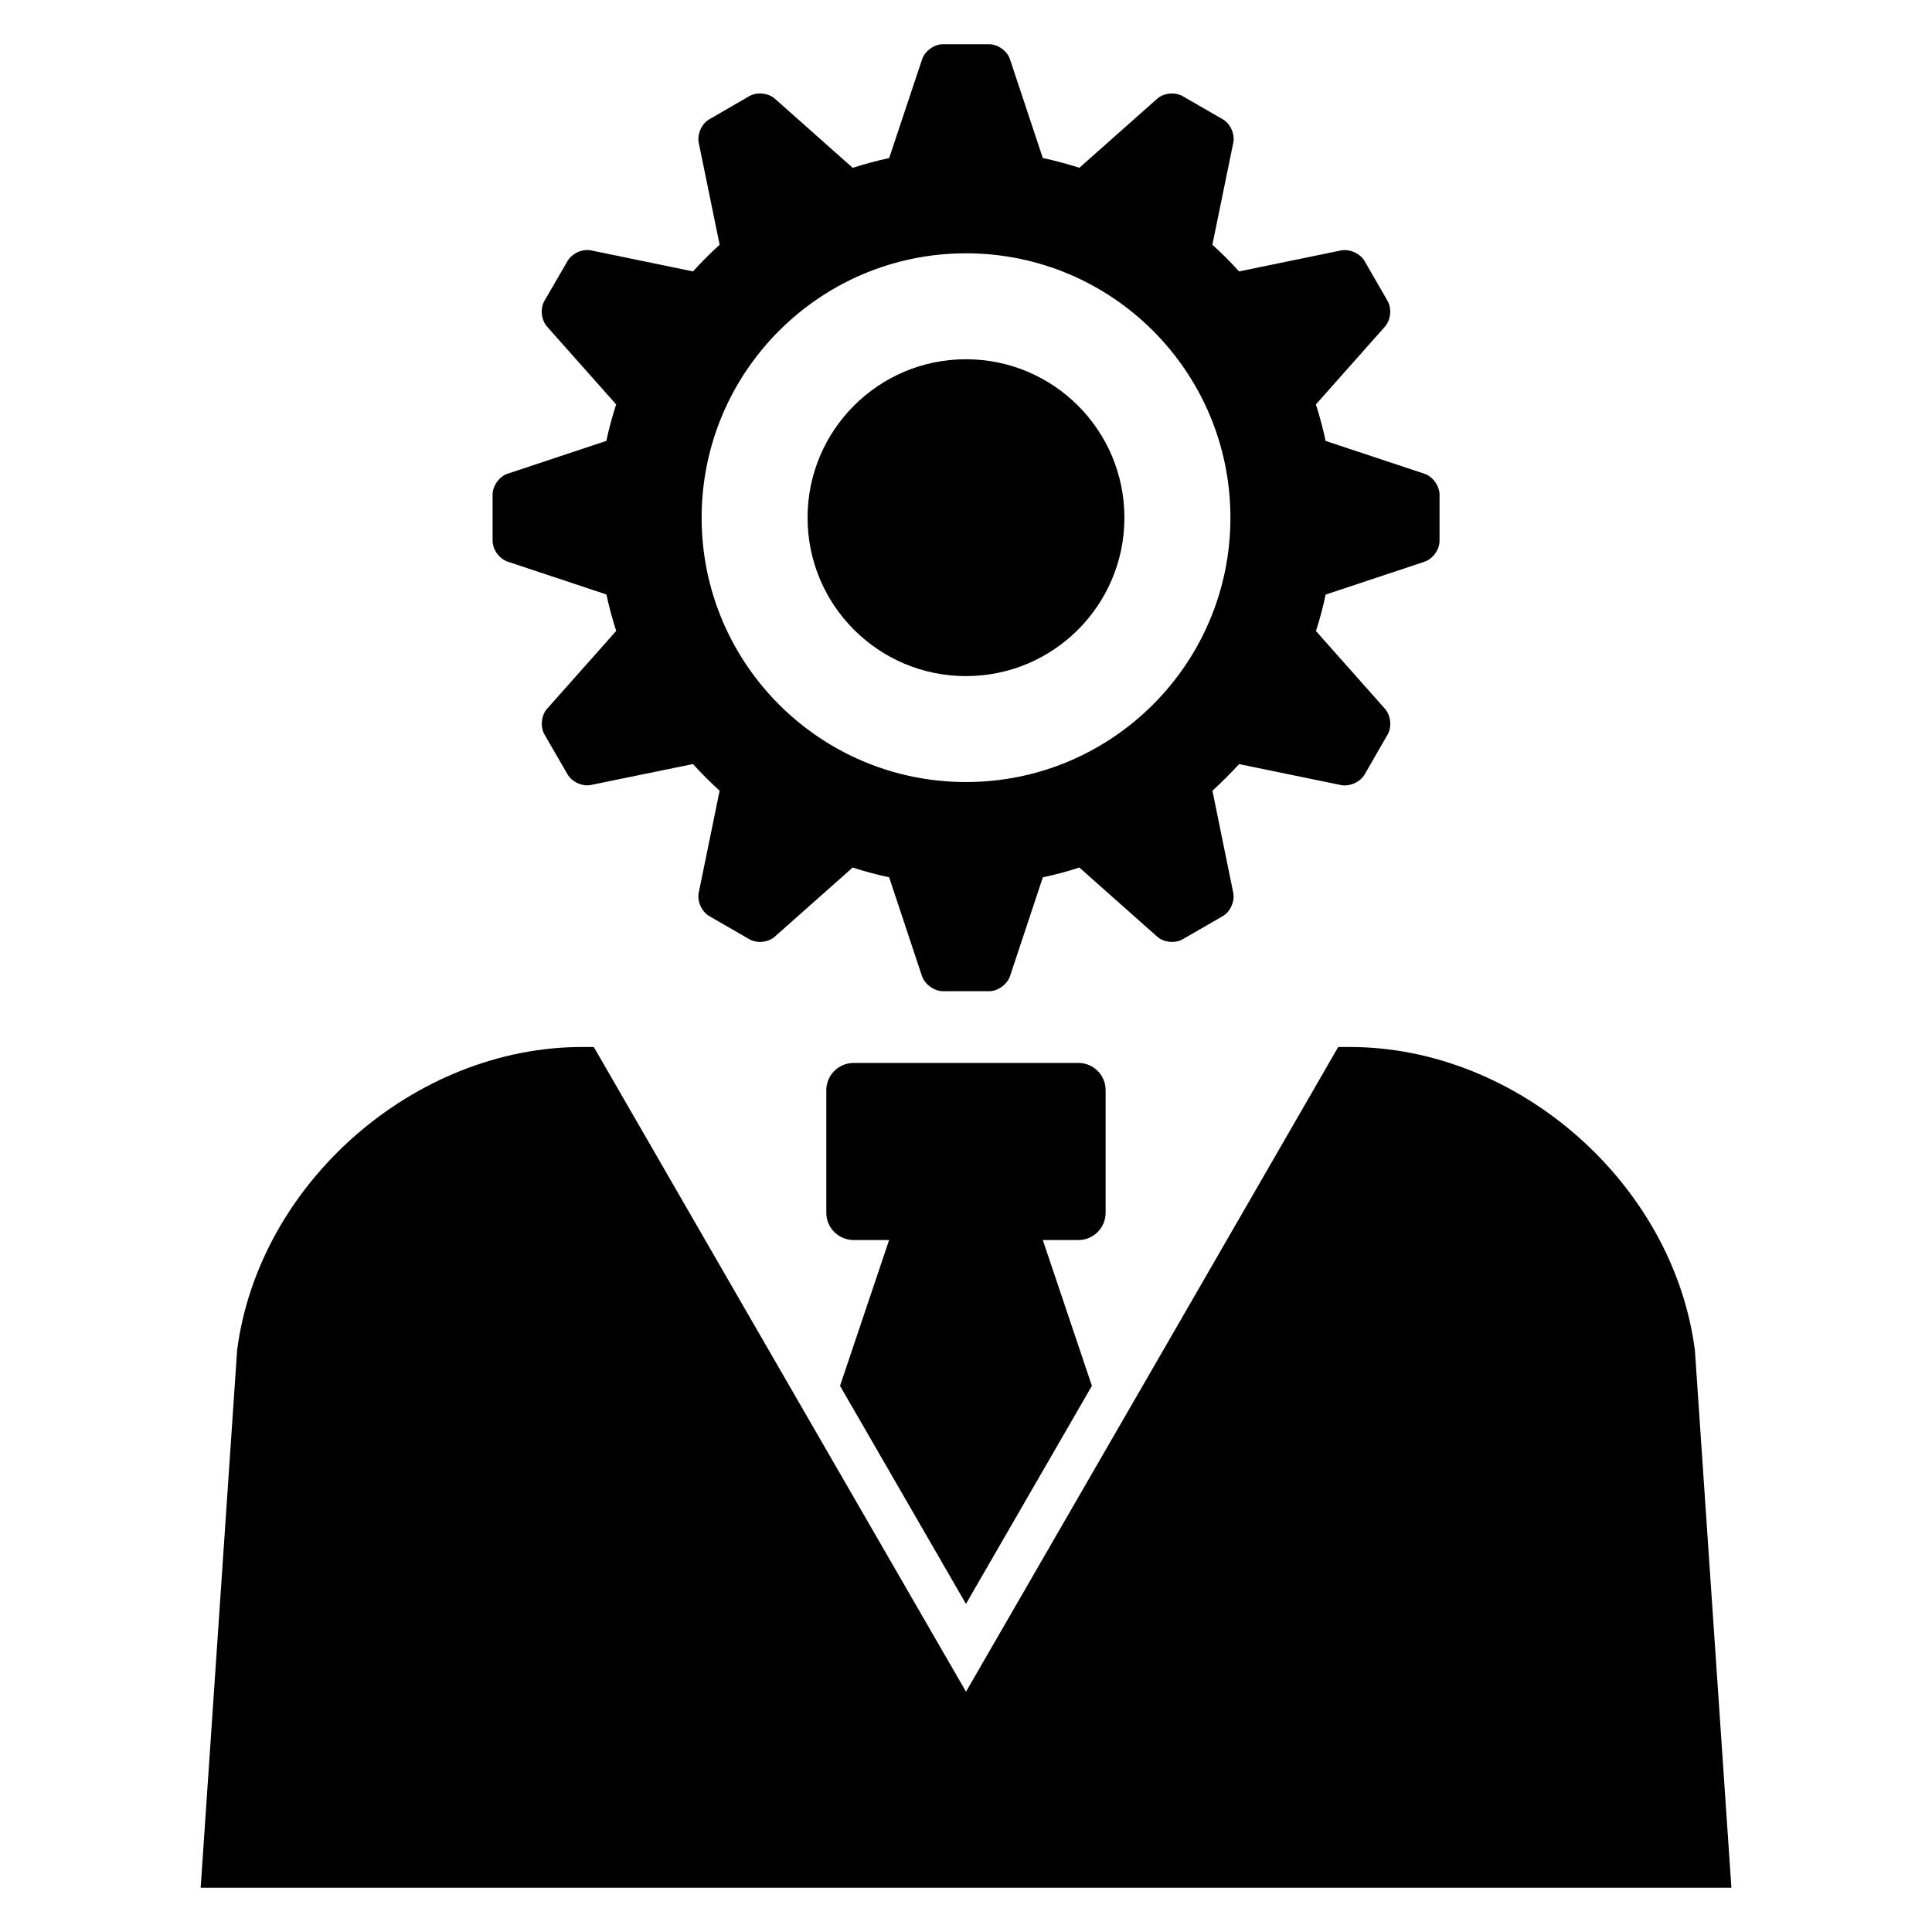
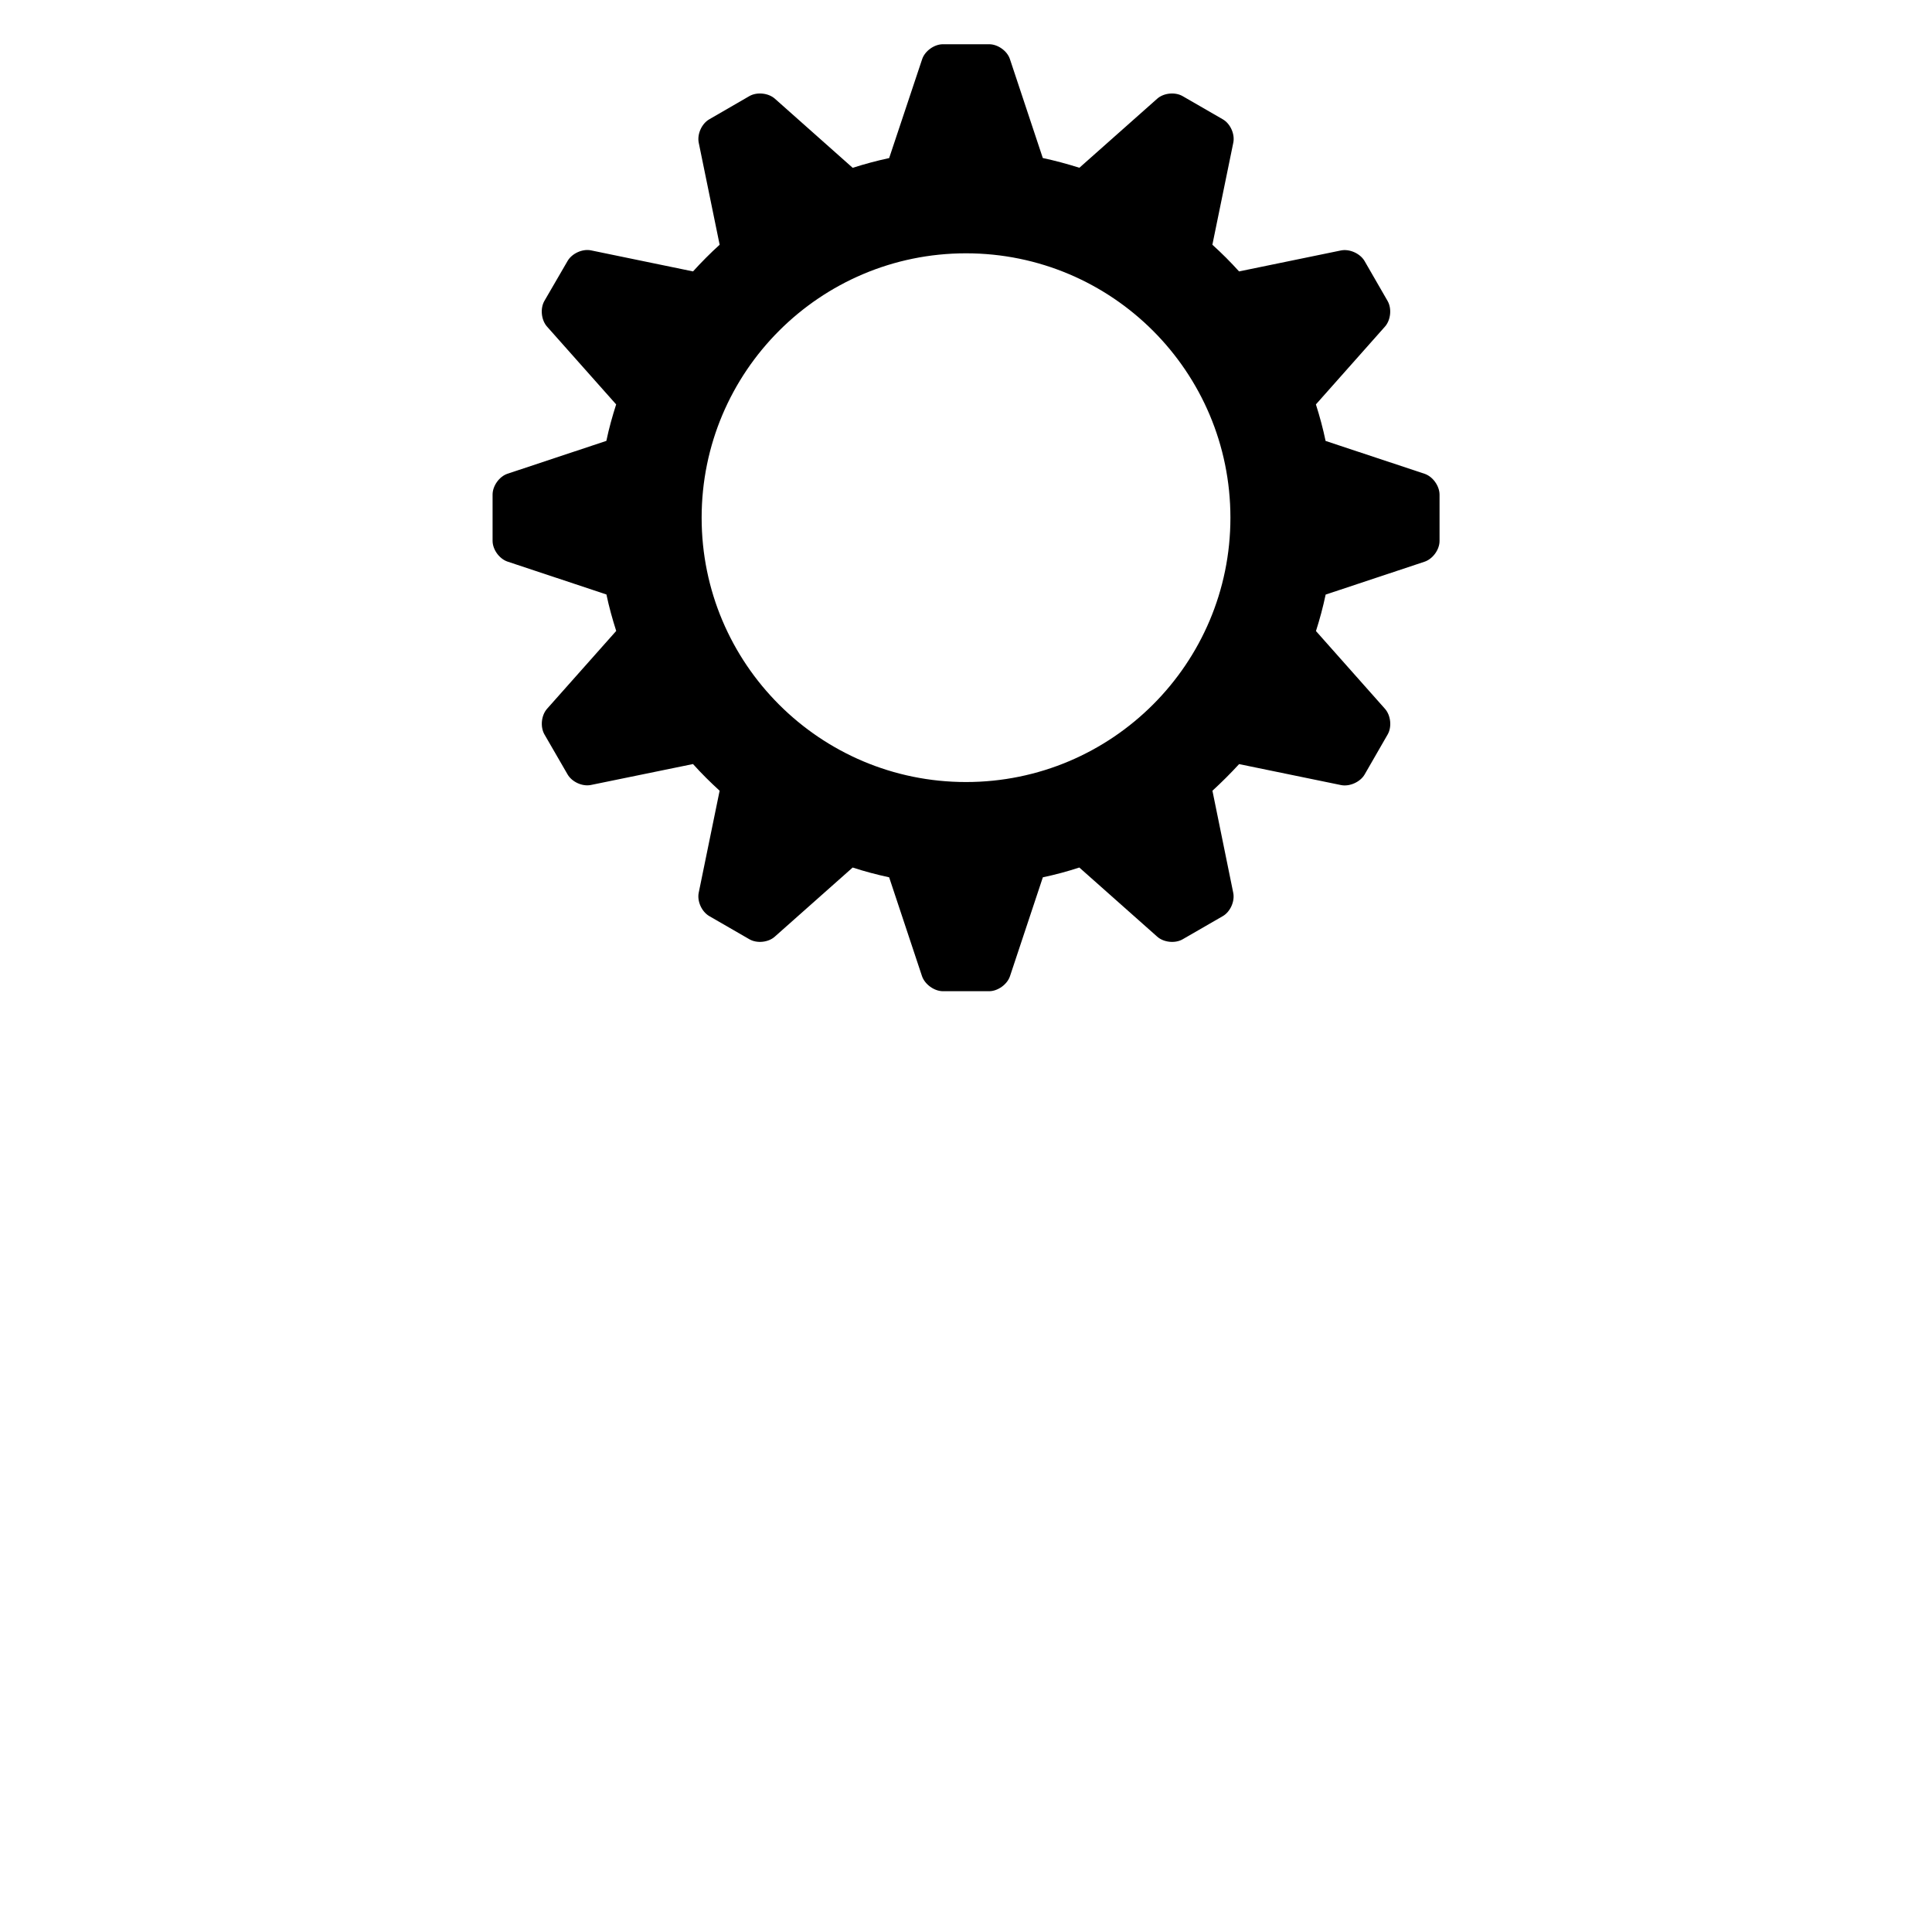
<svg xmlns="http://www.w3.org/2000/svg" fill="#000000" width="800px" height="800px" version="1.1" viewBox="144 144 512 512">
  <g>
    <path d="m521.48 269.54-26.184-8.688c-0.688-3.297-1.559-6.519-2.566-9.68l18.305-20.625c1.527-1.727 1.848-4.777 0.688-6.793l-6.106-10.594c-1.16-1.984-3.969-3.25-6.231-2.793l-27.023 5.559c-2.231-2.473-4.594-4.84-7.07-7.07l5.543-27.039c0.473-2.258-0.777-5.07-2.809-6.215l-10.609-6.121c-2-1.16-5.039-0.855-6.762 0.688l-20.609 18.289c-3.191-1.008-6.414-1.879-9.695-2.582l-8.703-26.184c-0.699-2.184-3.203-3.969-5.508-3.969h-12.258c-2.289 0-4.793 1.785-5.512 3.984l-8.734 26.184c-3.281 0.703-6.504 1.574-9.664 2.582l-20.609-18.305c-1.727-1.543-4.793-1.848-6.793-0.688l-10.578 6.121c-2.031 1.145-3.281 3.953-2.824 6.215l5.543 27.039c-2.457 2.231-4.809 4.594-7.055 7.07l-27.043-5.578c-2.258-0.457-5.039 0.809-6.199 2.809l-6.152 10.598c-1.145 2.016-0.836 5.051 0.703 6.793l18.32 20.625c-1.008 3.144-1.91 6.367-2.594 9.664l-26.184 8.703c-2.184 0.719-3.969 3.223-3.969 5.527v12.258c0 2.305 1.785 4.777 3.984 5.512l26.184 8.703c0.688 3.281 1.586 6.519 2.594 9.664l-18.32 20.625c-1.543 1.742-1.848 4.777-0.703 6.793l6.137 10.609c1.16 2 3.938 3.266 6.199 2.793l27.039-5.543c2.231 2.488 4.594 4.824 7.055 7.07l-5.543 27.039c-0.457 2.246 0.793 5.039 2.824 6.199l10.578 6.106c2 1.176 5.07 0.871 6.777-0.688l20.625-18.305c3.16 1.039 6.383 1.879 9.664 2.594l8.703 26.184c0.75 2.184 3.223 3.984 5.527 4h12.273c2.305 0 4.809-1.816 5.527-4l8.703-26.184c3.281-0.688 6.504-1.559 9.664-2.594l20.641 18.32c1.727 1.543 4.777 1.848 6.762 0.688l10.609-6.121c2-1.145 3.25-3.953 2.777-6.199l-5.512-27.039c2.441-2.231 4.793-4.582 7.07-7.055l27.023 5.559c2.258 0.457 5.07-0.809 6.231-2.793l6.106-10.609c1.16-2 0.84-5.055-0.688-6.793l-18.305-20.625c1.008-3.16 1.879-6.383 2.566-9.664l26.184-8.703c2.215-0.734 4-3.207 4-5.512v-12.289c-0.016-2.305-1.801-4.809-4.016-5.527zm-121.48 81.707c-38.672 0-70.059-31.359-70.059-70.043 0-38.703 31.391-70.074 70.059-70.074 38.719 0 70.074 31.375 70.074 70.074 0 38.672-31.375 70.043-70.074 70.043z" />
-     <path d="m593.16 501.77c-5.754-44.168-46.898-80.305-91.449-80.305h-3.07l-42.367 73.418-56.27 97.434-56.273-97.434-42.367-73.418h-3.086c-44.535 0-85.68 36.137-91.434 80.305l-9.664 142.5h405.66z" />
-     <path d="m429.79 425.69h-59.559c-4 0-7.25 3.238-7.25 7.223v32.488c0 3.984 3.25 7.223 7.25 7.223h9.391l-13.008 38.641 33.375 57.785 33.375-57.785-13.008-38.641h9.418c4 0 7.223-3.238 7.223-7.223v-32.488c0.012-3.984-3.207-7.223-7.207-7.223z" />
-     <path d="m441.98 281.19c0 23.188-18.797 41.984-41.984 41.984s-41.984-18.797-41.984-41.984 18.797-41.984 41.984-41.984 41.984 18.797 41.984 41.984" />
  </g>
</svg>